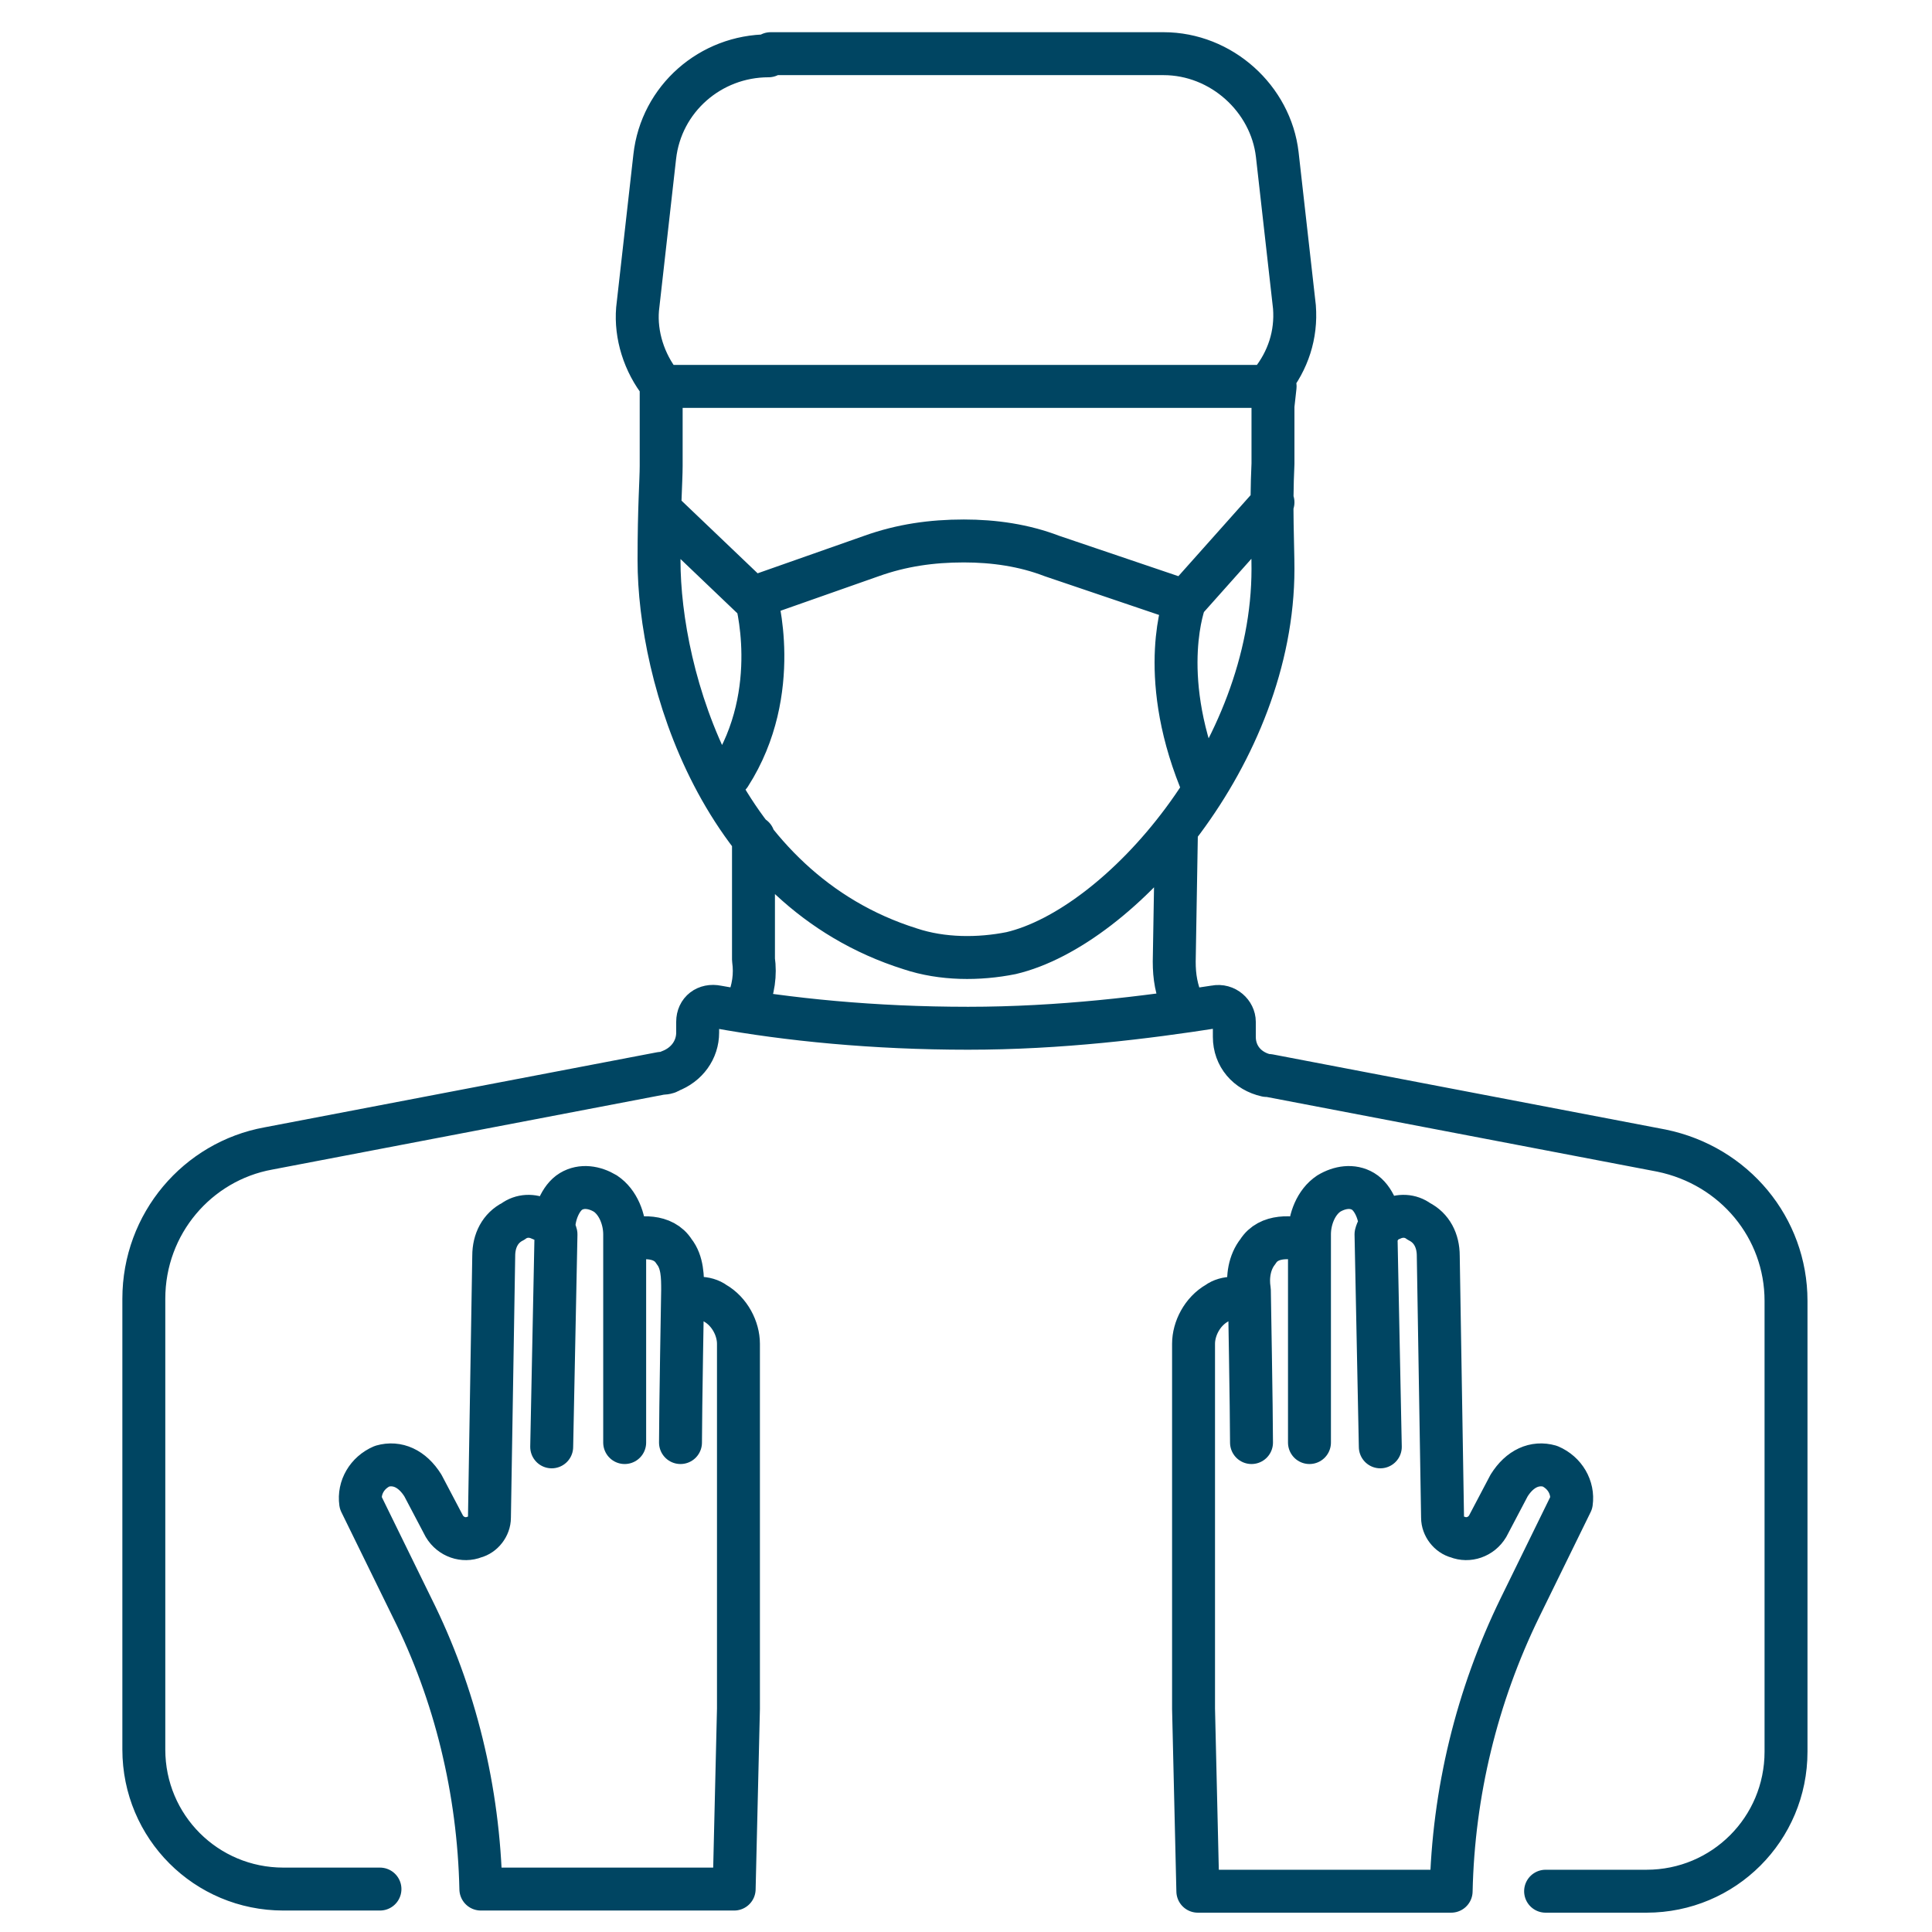
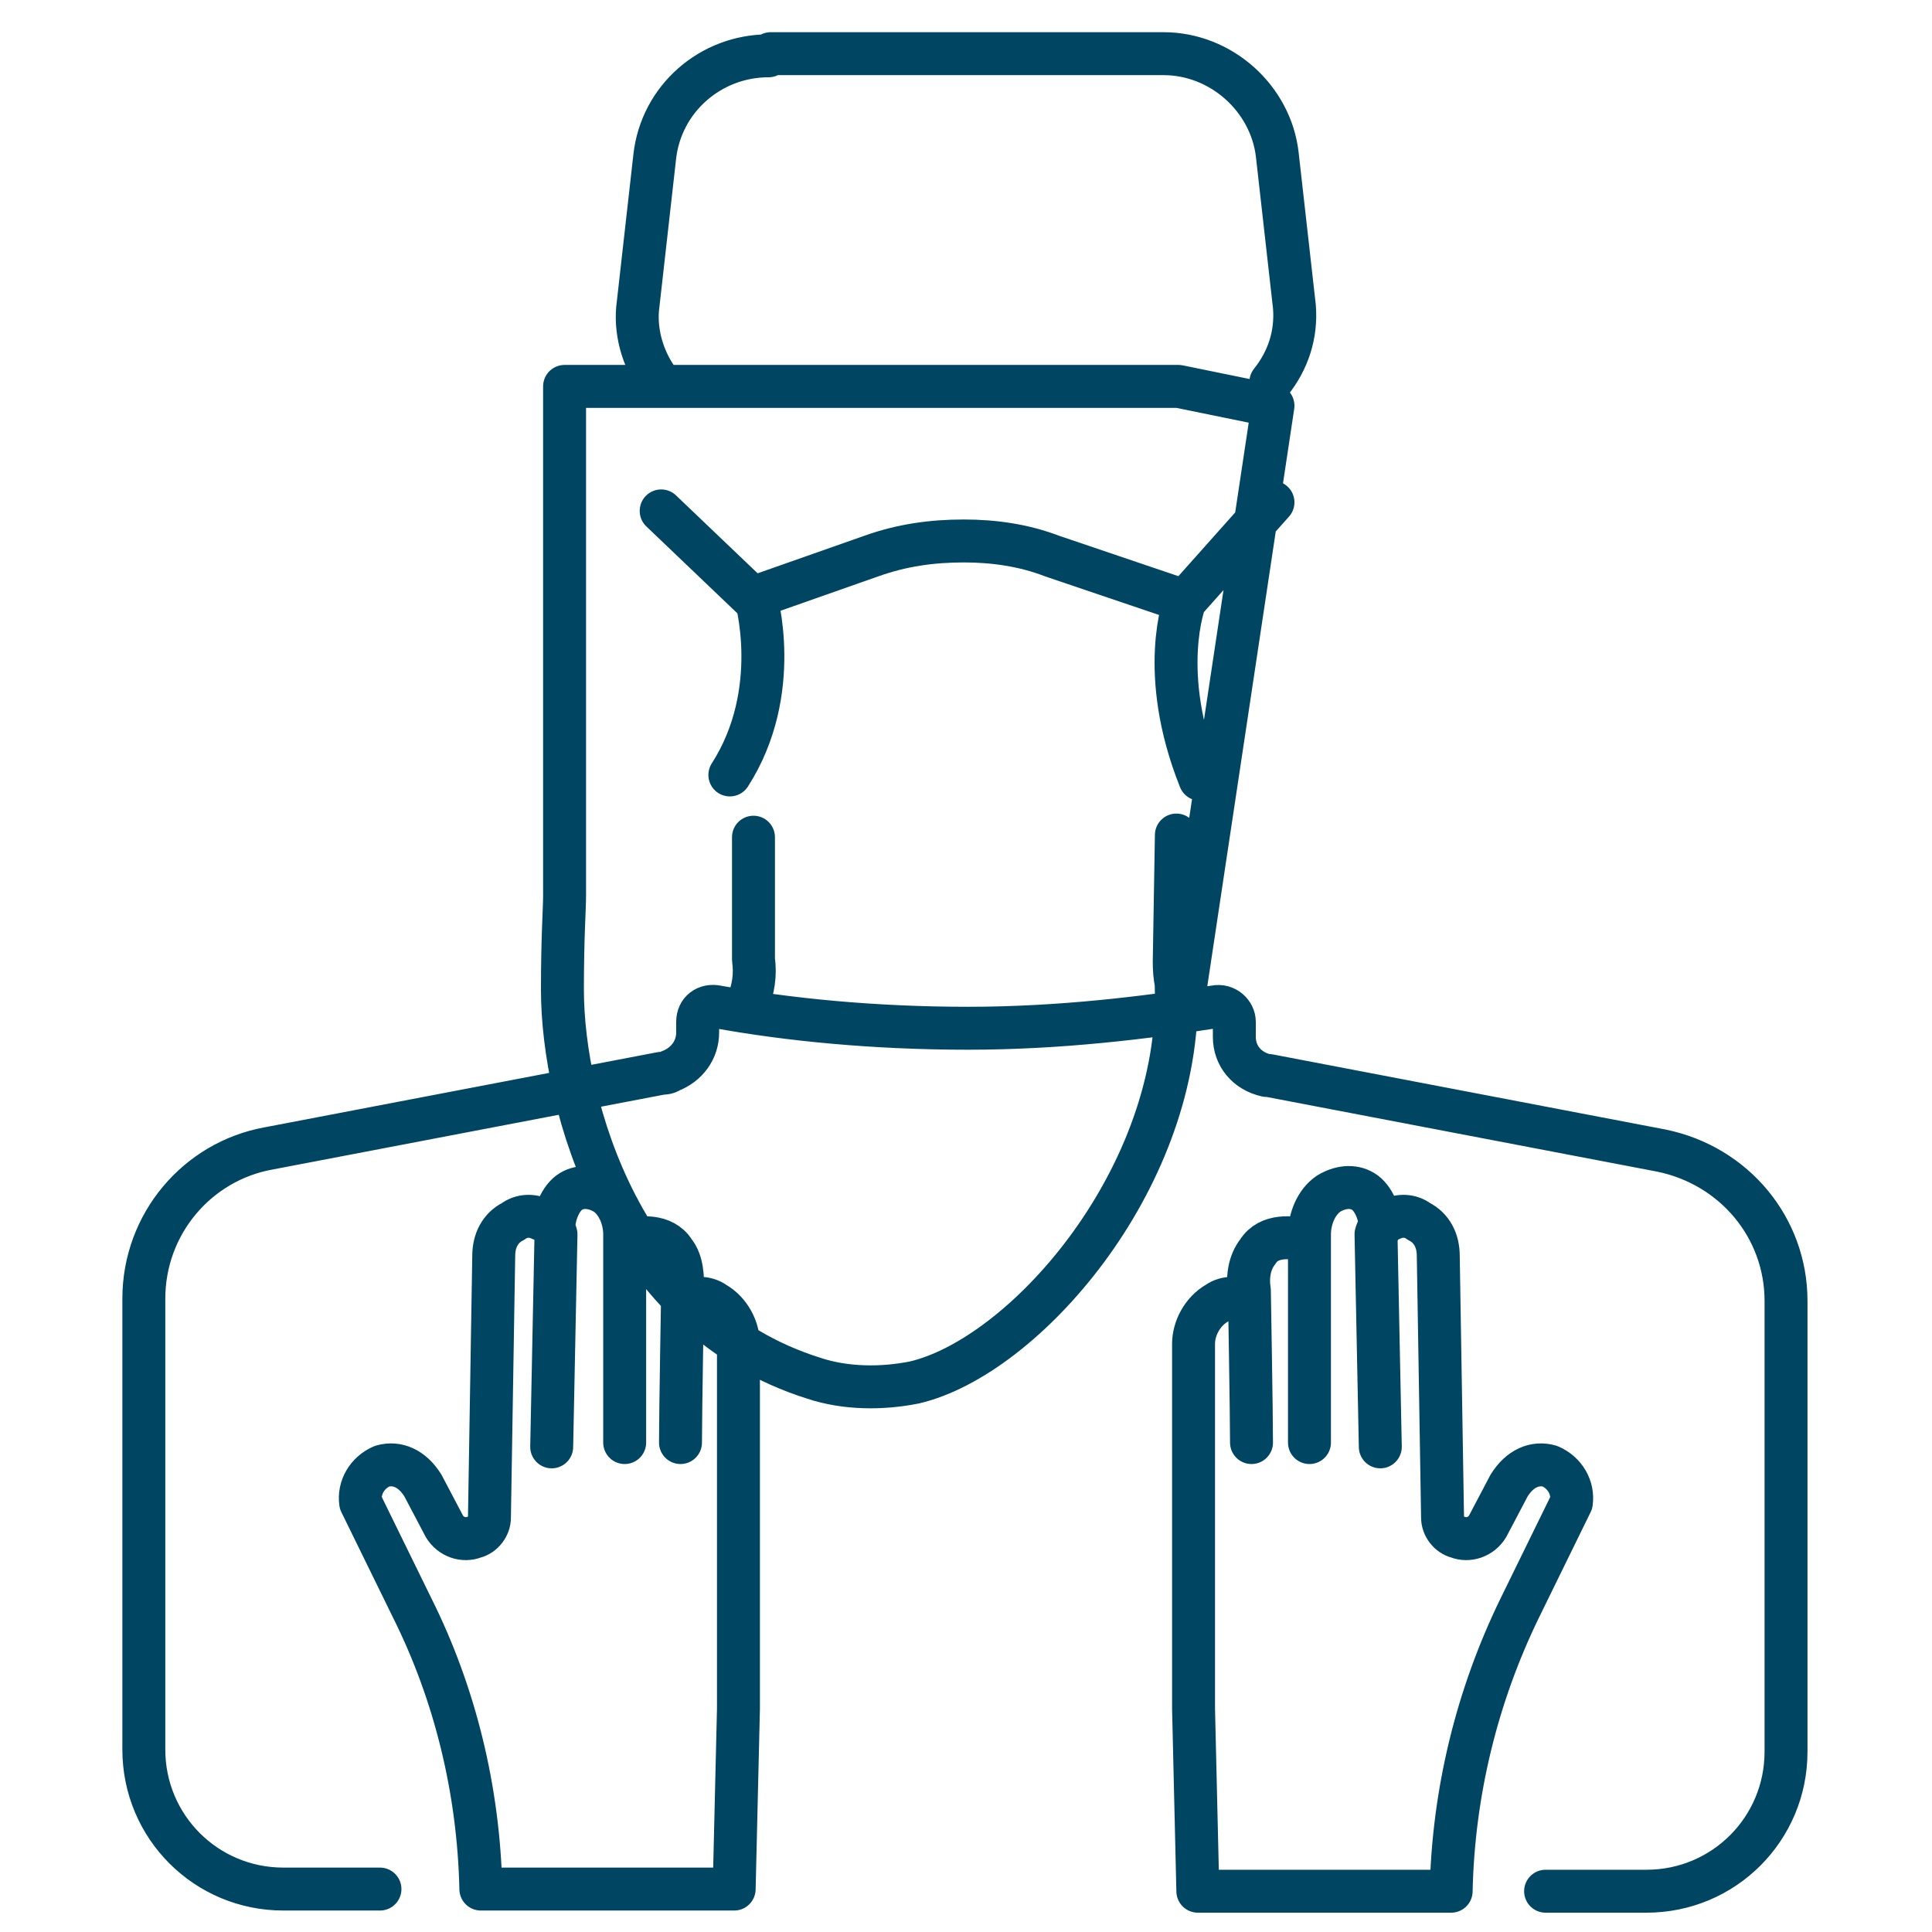
<svg xmlns="http://www.w3.org/2000/svg" version="1.1" id="Layer_1" x="0px" y="0px" viewBox="0 0 90 90" style="enable-background:new 0 0 90 90;" xml:space="preserve">
  <style type="text/css"> .st0{fill:none;stroke:#004562;stroke-width:2;stroke-linecap:round;stroke-linejoin:round;} </style>
-   <path class="st0" d="M17.7,88h-4.5c-3.6,0-6.5-2.9-6.5-6.5v-21c0-3.5,2.5-6.4,5.8-7l18.3-3.5c0,0,0.3,0,0.4-0.1 c0.8-0.3,1.3-1,1.3-1.8v-0.5c0-0.5,0.4-0.8,0.9-0.7c3.3,0.6,7.3,1,11.7,1c4.3,0,8.3-0.5,11.5-1c0.5-0.1,0.9,0.3,0.9,0.7v0.7 c0,0.9,0.6,1.6,1.5,1.8h0.1l18.3,3.5c3.4,0.7,5.8,3.6,5.8,7v21c0,3.6-2.9,6.5-6.5,6.5h-4.7 M35.2,28l-4.4-4.2 M55.2,28l4.1-4.6 M55.2,28L49,25.9c-1.3-0.5-2.7-0.7-4.1-0.7c-1.5,0-2.9,0.2-4.3,0.7l-5.4,1.9c0,0,1.3,4.4-1.2,8.3 M55.2,28c0,0-1.3,3.3,0.7,8.3 M58.2,60.7c-0.4-0.3-1.1-0.3-1.5,0c-0.7,0.4-1.1,1.2-1.1,1.9v8.9c0,1.3,0,6.9,0,8.1l0.2,8.5h11.8c0.1-4.6,1.2-9.1,3.2-13.2l2.4-4.9 c0.1-0.7-0.3-1.4-1-1.7c-0.7-0.2-1.4,0.1-1.9,0.9l-1,1.9c-0.3,0.5-0.9,0.7-1.4,0.5c-0.4-0.1-0.7-0.5-0.7-0.9L67,58.5 c0-0.7-0.3-1.3-0.9-1.6c-0.4-0.3-0.9-0.3-1.3-0.1c-0.3,0.1-0.6,0.3-0.7,0.7l0.2,9.9 M60.9,57.8c-0.7-0.2-1.8-0.3-2.3,0.5 c-0.4,0.5-0.5,1.2-0.4,1.8c0,0,0.1,5.7,0.1,7.1 M61,67.2c0,0,0-8.1,0-9.7c0-0.7,0.3-1.5,0.9-1.9c0.5-0.3,1.1-0.4,1.6-0.1 c0.5,0.3,0.8,1.1,0.8,1.7 M31.8,60.7c0.4-0.3,1.1-0.3,1.5,0c0.7,0.4,1.1,1.2,1.1,1.9v8.9c0,1.3,0,6.9,0,8.1L34.2,88H22.4 c-0.1-4.6-1.2-9.1-3.2-13.1L16.8,70c-0.1-0.7,0.3-1.4,1-1.7c0.7-0.2,1.4,0.1,1.9,0.9l1,1.9c0.3,0.5,0.9,0.7,1.4,0.5 c0.4-0.1,0.7-0.5,0.7-0.9L23,58.5c0-0.7,0.3-1.3,0.9-1.6c0.4-0.3,0.9-0.3,1.3-0.1c0.3,0.1,0.6,0.3,0.7,0.7l-0.2,9.9 M29.1,57.8 c0.7-0.2,1.8-0.3,2.3,0.5c0.4,0.5,0.4,1.2,0.4,1.8c0,0-0.1,5.7-0.1,7.1 M29.1,67.2c0,0,0-8.1,0-9.7c0-0.7-0.3-1.5-0.9-1.9 c-0.5-0.3-1.1-0.4-1.6-0.1c-0.5,0.3-0.8,1.1-0.8,1.7 M35.9,2.5h18.3c2.7,0,5,2.1,5.3,4.7l0.8,7.1c0.1,1.3-0.3,2.5-1.1,3.5 M30.8,17.9c-0.8-1-1.2-2.3-1.1-3.5l0.8-7.1c0.3-2.7,2.6-4.7,5.3-4.7 M35.1,39v5.7c0.1,0.7,0,1.4-0.3,2.1 M55.1,46.8 c-0.3-0.7-0.4-1.3-0.4-2l0.1-5.9 M59.3,18.9v2.7c-0.1,2.1,0,3.8,0,4.9c0,8.6-7.1,16.7-12.2,17.9c-1.5,0.3-3.2,0.3-4.7-0.2 c-8.9-2.8-11.7-12.7-11.7-18.1c0-2.5,0.1-3.7,0.1-4.4V18h28.6L59.3,18.9L59.3,18.9z" />
+   <path class="st0" d="M17.7,88h-4.5c-3.6,0-6.5-2.9-6.5-6.5v-21c0-3.5,2.5-6.4,5.8-7l18.3-3.5c0,0,0.3,0,0.4-0.1 c0.8-0.3,1.3-1,1.3-1.8v-0.5c0-0.5,0.4-0.8,0.9-0.7c3.3,0.6,7.3,1,11.7,1c4.3,0,8.3-0.5,11.5-1c0.5-0.1,0.9,0.3,0.9,0.7v0.7 c0,0.9,0.6,1.6,1.5,1.8h0.1l18.3,3.5c3.4,0.7,5.8,3.6,5.8,7v21c0,3.6-2.9,6.5-6.5,6.5h-4.7 M35.2,28l-4.4-4.2 M55.2,28l4.1-4.6 M55.2,28L49,25.9c-1.3-0.5-2.7-0.7-4.1-0.7c-1.5,0-2.9,0.2-4.3,0.7l-5.4,1.9c0,0,1.3,4.4-1.2,8.3 M55.2,28c0,0-1.3,3.3,0.7,8.3 M58.2,60.7c-0.4-0.3-1.1-0.3-1.5,0c-0.7,0.4-1.1,1.2-1.1,1.9v8.9c0,1.3,0,6.9,0,8.1l0.2,8.5h11.8c0.1-4.6,1.2-9.1,3.2-13.2l2.4-4.9 c0.1-0.7-0.3-1.4-1-1.7c-0.7-0.2-1.4,0.1-1.9,0.9l-1,1.9c-0.3,0.5-0.9,0.7-1.4,0.5c-0.4-0.1-0.7-0.5-0.7-0.9L67,58.5 c0-0.7-0.3-1.3-0.9-1.6c-0.4-0.3-0.9-0.3-1.3-0.1c-0.3,0.1-0.6,0.3-0.7,0.7l0.2,9.9 M60.9,57.8c-0.7-0.2-1.8-0.3-2.3,0.5 c-0.4,0.5-0.5,1.2-0.4,1.8c0,0,0.1,5.7,0.1,7.1 M61,67.2c0,0,0-8.1,0-9.7c0-0.7,0.3-1.5,0.9-1.9c0.5-0.3,1.1-0.4,1.6-0.1 c0.5,0.3,0.8,1.1,0.8,1.7 M31.8,60.7c0.4-0.3,1.1-0.3,1.5,0c0.7,0.4,1.1,1.2,1.1,1.9v8.9c0,1.3,0,6.9,0,8.1L34.2,88H22.4 c-0.1-4.6-1.2-9.1-3.2-13.1L16.8,70c-0.1-0.7,0.3-1.4,1-1.7c0.7-0.2,1.4,0.1,1.9,0.9l1,1.9c0.3,0.5,0.9,0.7,1.4,0.5 c0.4-0.1,0.7-0.5,0.7-0.9L23,58.5c0-0.7,0.3-1.3,0.9-1.6c0.4-0.3,0.9-0.3,1.3-0.1c0.3,0.1,0.6,0.3,0.7,0.7l-0.2,9.9 M29.1,57.8 c0.7-0.2,1.8-0.3,2.3,0.5c0.4,0.5,0.4,1.2,0.4,1.8c0,0-0.1,5.7-0.1,7.1 M29.1,67.2c0,0,0-8.1,0-9.7c0-0.7-0.3-1.5-0.9-1.9 c-0.5-0.3-1.1-0.4-1.6-0.1c-0.5,0.3-0.8,1.1-0.8,1.7 M35.9,2.5h18.3c2.7,0,5,2.1,5.3,4.7l0.8,7.1c0.1,1.3-0.3,2.5-1.1,3.5 M30.8,17.9c-0.8-1-1.2-2.3-1.1-3.5l0.8-7.1c0.3-2.7,2.6-4.7,5.3-4.7 M35.1,39v5.7c0.1,0.7,0,1.4-0.3,2.1 M55.1,46.8 c-0.3-0.7-0.4-1.3-0.4-2l0.1-5.9 v2.7c-0.1,2.1,0,3.8,0,4.9c0,8.6-7.1,16.7-12.2,17.9c-1.5,0.3-3.2,0.3-4.7-0.2 c-8.9-2.8-11.7-12.7-11.7-18.1c0-2.5,0.1-3.7,0.1-4.4V18h28.6L59.3,18.9L59.3,18.9z" />
</svg>